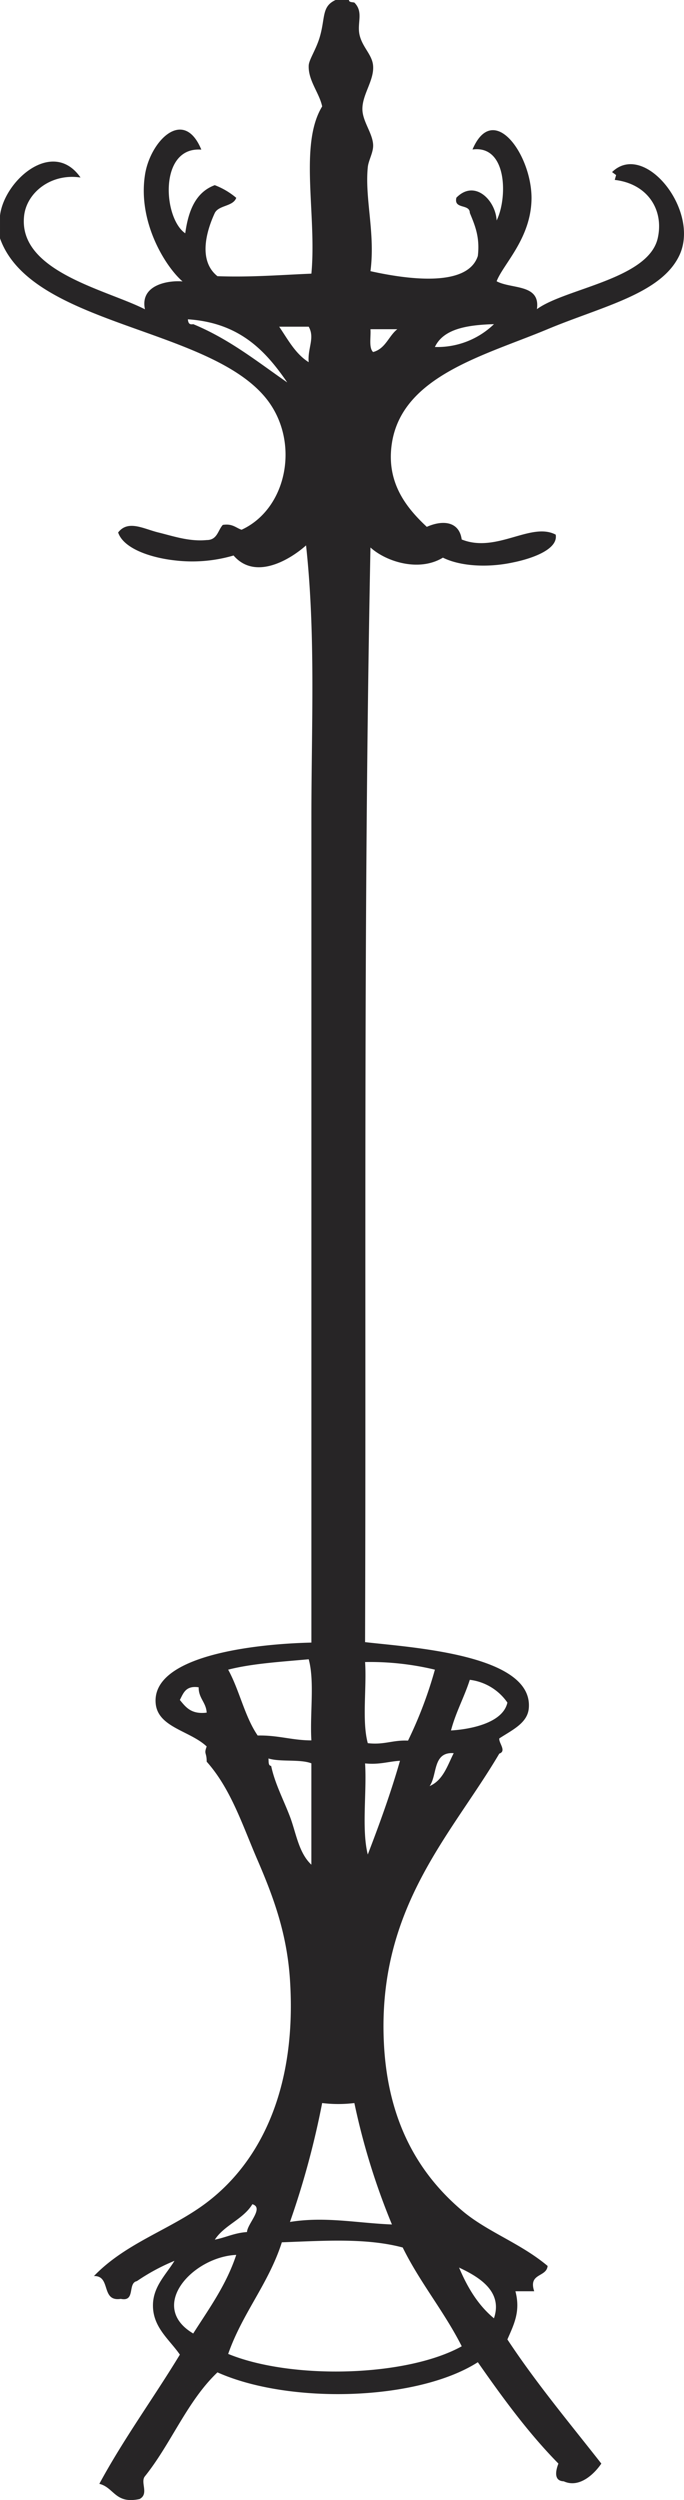
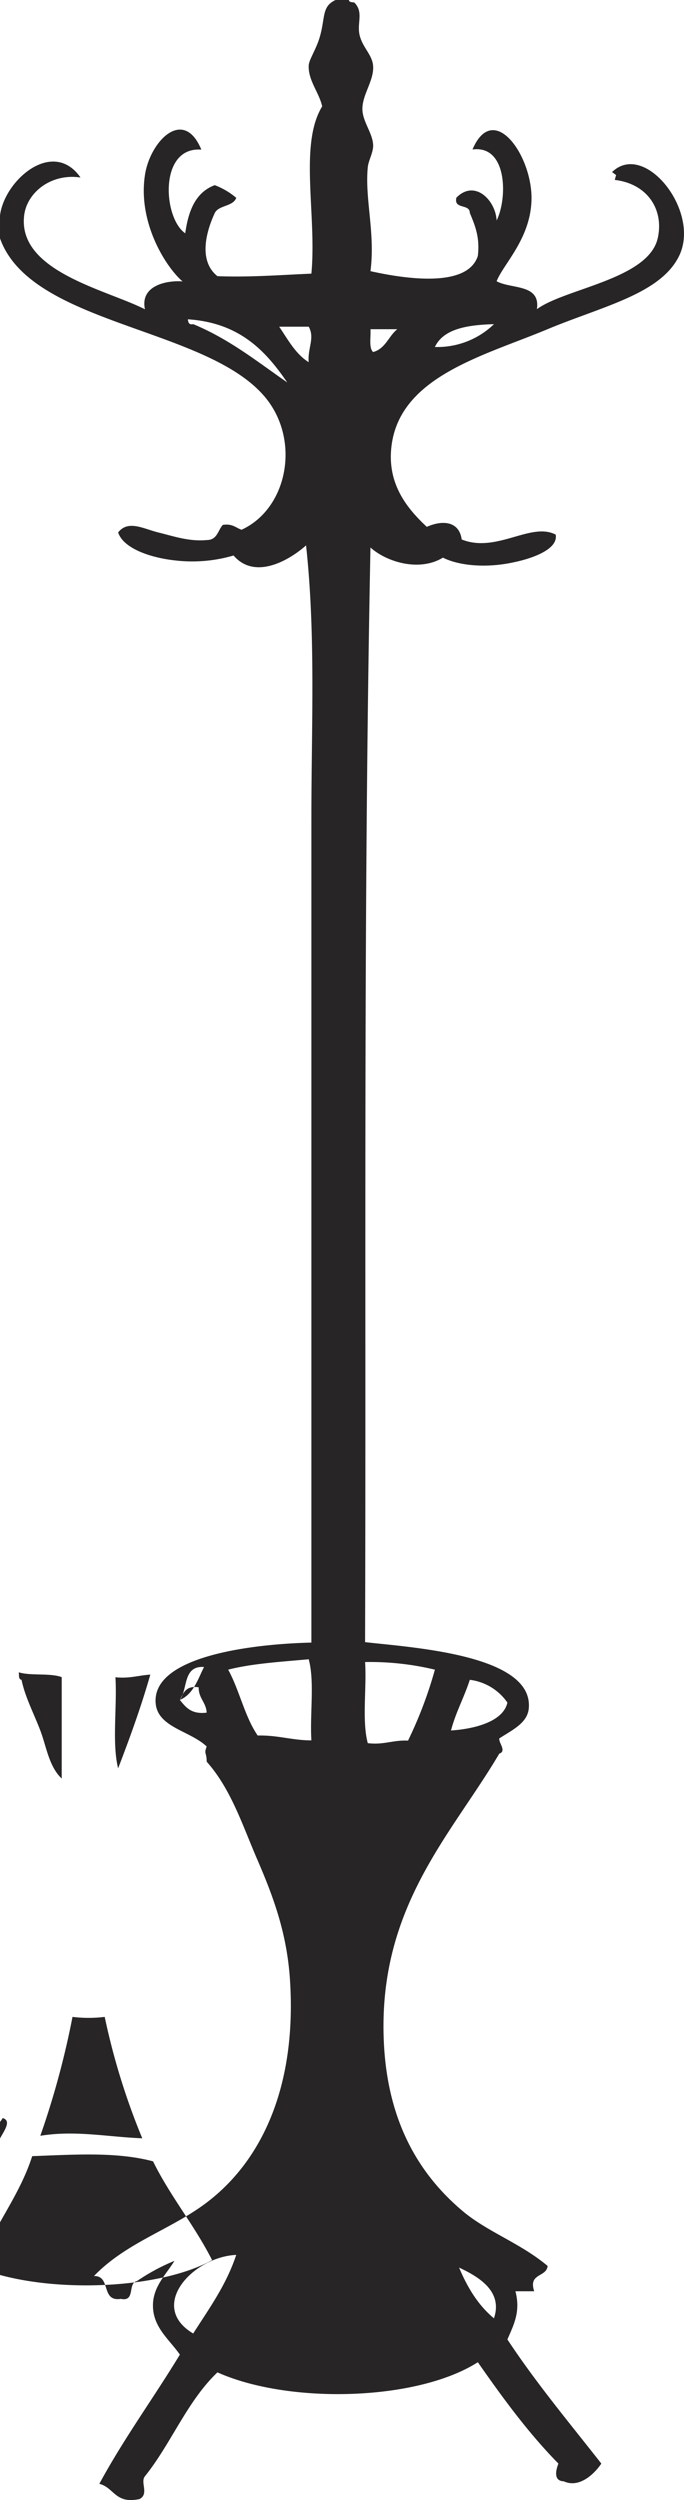
<svg xmlns="http://www.w3.org/2000/svg" width="145.678" height="532.317" viewBox="0 0 145.678 532.317">
-   <path id="HISTORY_ABOUT" data-name="HISTORY ABOUT" d="M367.909,849h2.857c0,.527.7.424,1.147.548,2.05,2.068.478,4.4,1.136,7.012s2.7,4.137,2.857,6.474c.223,3.1-2.294,6.05-2.283,9.173,0,2.606,2.124,5.057,2.283,7.549.117,1.644-.988,3.33-1.136,4.861-.658,6.753,1.625,13.992.574,22.121,7.2,1.6,20.634,3.682,22.864-3.237.478-4.054-.648-6.588-1.71-9.173,0-2-3.473-.683-2.857-3.237,3.9-3.982,8.357.548,8.57,4.85,2.326-4.674,2.326-16.112-5.14-15.109,4.4-10.342,12.52.962,12.574,10.259,0,8.594-6.021,14.1-7.434,17.8,3.186,1.706,9.366.517,8.581,5.936,6.043-4.426,23.756-6.381,25.731-15.109,1.359-6.009-2.124-11.583-9.154-12.41l.287-1.034-.86-.631c6.892-6.743,18.892,8.274,14.3,17.809-3.919,8.139-16.386,10.776-28.025,15.637-13.349,5.585-30.956,9.918-33.165,24.282-1.285,8.387,3.122,13.786,7.434,17.809,3.462-1.541,6.913-1.138,7.434,2.689,7.434,2.979,14.74-3.8,20.018-1.034.595,3.216-5.31,5.171-9.154,5.936-5.31,1.138-11.151.817-14.867-1.034-5.087,3.1-12.085.869-15.43-2.161-1.561,78.515-.9,155.768-1.147,233.073,9.95,1.148,35.777,2.647,34.874,14.024-.244,3.185-3.451,4.633-6.287,6.474-.159.952,1.614,2.7,0,3.237-10.195,17.312-25.943,32.742-24.584,61.513.775,16.423,7.136,27.923,17.151,36.2,5.31,4.292,12.074,6.629,17.724,11.376-.234,2.461-4.152,1.469-2.857,5.388h-4c1.126,4.282-.308,7.043-1.71,10.259,6.138,9.308,13.2,17.747,20.007,26.434-1.391,2.068-4.62,5.336-8.007,3.775-2.241-.073-1.667-2.42-1.136-3.775-6.425-6.536-11.862-13.993-17.161-21.583-12.956,8.273-40.2,8.987-55.455,2.161-6.457,6.133-9.855,15.161-15.441,22.121-1.062,1.272.935,3.754-1.147,4.85-5.2,1.137-5.405-2.451-8.57-3.237,5.214-9.638,11.533-18.253,17.151-27.509-2.283-3.309-5.9-5.905-5.724-10.8.149-3.837,2.825-6.308,4.577-9.173a43.462,43.462,0,0,0-8.007,4.323c-2.028.414-.234,4.447-3.419,3.775-4.333.672-2.007-4.954-5.724-4.86,6.9-7.167,16.46-9.918,24.011-15.647,11.979-9.08,19.2-25.12,17.735-47.479-.648-9.732-3.419-17.343-6.871-25.358-3.186-7.332-5.639-15.171-10.864-21.035,0-2.068-.637-1.541,0-3.237-3.558-3.361-10.407-4.054-10.864-9.173-.892-10.146,20.91-12.669,33.165-12.948V1022.856c0-19.412.935-38.668-1.136-57.728-3.579,3.175-10.885,7.446-15.441,2.151a31.286,31.286,0,0,1-12.584,1.034c-5.14-.579-10.864-2.524-12-5.936,2.124-2.751,5.437-.765,8.57,0s6.574,1.975,10.29,1.613c2.273,0,2.368-2.068,3.43-3.227,2.06-.321,2.772.62,4,1.034,9.812-4.519,12.552-18.967,5.151-28.057-12.34-15.151-50.018-15.409-56.6-33.994V894.9c.892-7.487,11.257-16.547,17.151-8.1-6.287-.951-11.437,3.206-12.011,8.1-1.391,11.924,17.554,15.771,25.731,19.96-1.126-5.284,5.108-6.205,8.007-5.936-3.6-3.1-9.558-12.565-8.007-22.659,1.062-7.126,8.2-14.592,12.011-5.4-9.08-.714-8.177,14.561-3.43,17.809.658-4.768,2.188-8.729,6.287-10.249a15.773,15.773,0,0,1,4.577,2.7c-.669,1.882-3.717,1.52-4.577,3.237-1.975,4.271-3.42,10.259.573,13.444,7.136.258,13.434-.269,20.007-.538,1.168-12.555-2.676-27.478,2.294-35.607-.584-2.834-2.973-5.491-2.867-8.635,0-1.231,1.455-3.247,2.294-5.936C365.785,852.826,364.851,850.4,367.909,849ZM337.6,918.021c7.689,3.185,13.646,7.984,20.018,12.41-4.641-6.774-10.173-12.71-21.165-13.444C336.529,917.6,336.624,918.218,337.6,918.021Zm51.462,4.861a17.366,17.366,0,0,0,12.584-4.861C395.913,918.186,390.879,919.024,389.064,922.882Zm-26.878,3.237c-.265-2.958,1.37-5.171,0-7.56H355.9C357.768,921.289,359.329,924.319,362.185,926.119Zm13.72-2.161c2.665-.724,3.281-3.382,5.15-4.861h-5.713C375.46,920.793,374.95,923.057,375.906,923.957ZM345.035,1204.51c2.411,4.374,3.515,9.99,6.287,14.023,4.3-.1,7.359,1.034,11.437,1.034-.35-5.605.722-12.555-.573-17.271C356.239,1202.845,350.132,1203.2,345.035,1204.51Zm29.735,15.647c3.494.414,5.31-.7,8.57-.538a88.837,88.837,0,0,0,5.724-15.109,59.171,59.171,0,0,0-14.867-1.624C374.557,1208.491,373.5,1215.441,374.77,1220.156Zm17.724-2.7c3.664-.217,11.012-1.417,12.011-5.936a11.425,11.425,0,0,0-8.007-4.85C395.308,1210.4,393.513,1213.558,392.494,1217.458Zm-57.749-6.495c1.253,1.51,2.389,3.1,5.713,2.7-.127-2.213-1.731-3.041-1.71-5.4C335.966,1207.86,335.5,1209.536,334.745,1210.963Zm53.172,18.346c2.888-1.241,3.8-4.333,5.15-7.022-4.545-.31-3.43,4.705-5.151,7.043Zm-33.728-4.323c.765,3.7,2.612,7.167,4,10.8,1.306,3.423,1.837,7.7,4.566,10.249v-21.583c-2.442-.931-6.616-.238-9.143-1.034.085.61-.1,1.51.573,1.592Zm20.007-.538c.382,6.3-.765,14.023.573,19.422,2.485-6.464,4.874-13.02,6.86-19.96-2.517.155-4.418.879-7.434.559Zm-16,97.657c7.487-1.21,14.262.238,21.717.538a146.51,146.51,0,0,1-8-25.855,28.207,28.207,0,0,1-6.86,0,180.3,180.3,0,0,1-6.86,25.337Zm-16.014,3.775c2.368-.465,4.184-1.448,6.86-1.624.074-1.768,3.706-5.171,1.147-5.926-1.943,3.216-5.989,4.437-8.007,7.57Zm14.294.538c-2.825,8.842-8.4,15.089-11.437,23.786,13.529,5.543,37.986,4.892,49.742-1.624-3.749-7.425-8.889-13.548-12.573-21.035-7.763-2.058-16.567-1.438-25.7-1.107ZM337.6,1345.84c3.356-5.284,7.019-10.28,9.154-16.723-9.271.434-18.924,10.962-9.154,16.743Zm64.046-3.237c1.965-5.822-3.4-8.883-7.434-10.786,1.805,4.281,4.078,8.036,7.434,10.807Z" transform="translate(-296.44 -849)" fill="#272526" fill-rule="evenodd" />
+   <path id="HISTORY_ABOUT" data-name="HISTORY ABOUT" d="M367.909,849h2.857c0,.527.7.424,1.147.548,2.05,2.068.478,4.4,1.136,7.012s2.7,4.137,2.857,6.474c.223,3.1-2.294,6.05-2.283,9.173,0,2.606,2.124,5.057,2.283,7.549.117,1.644-.988,3.33-1.136,4.861-.658,6.753,1.625,13.992.574,22.121,7.2,1.6,20.634,3.682,22.864-3.237.478-4.054-.648-6.588-1.71-9.173,0-2-3.473-.683-2.857-3.237,3.9-3.982,8.357.548,8.57,4.85,2.326-4.674,2.326-16.112-5.14-15.109,4.4-10.342,12.52.962,12.574,10.259,0,8.594-6.021,14.1-7.434,17.8,3.186,1.706,9.366.517,8.581,5.936,6.043-4.426,23.756-6.381,25.731-15.109,1.359-6.009-2.124-11.583-9.154-12.41l.287-1.034-.86-.631c6.892-6.743,18.892,8.274,14.3,17.809-3.919,8.139-16.386,10.776-28.025,15.637-13.349,5.585-30.956,9.918-33.165,24.282-1.285,8.387,3.122,13.786,7.434,17.809,3.462-1.541,6.913-1.138,7.434,2.689,7.434,2.979,14.74-3.8,20.018-1.034.595,3.216-5.31,5.171-9.154,5.936-5.31,1.138-11.151.817-14.867-1.034-5.087,3.1-12.085.869-15.43-2.161-1.561,78.515-.9,155.768-1.147,233.073,9.95,1.148,35.777,2.647,34.874,14.024-.244,3.185-3.451,4.633-6.287,6.474-.159.952,1.614,2.7,0,3.237-10.195,17.312-25.943,32.742-24.584,61.513.775,16.423,7.136,27.923,17.151,36.2,5.31,4.292,12.074,6.629,17.724,11.376-.234,2.461-4.152,1.469-2.857,5.388h-4c1.126,4.282-.308,7.043-1.71,10.259,6.138,9.308,13.2,17.747,20.007,26.434-1.391,2.068-4.62,5.336-8.007,3.775-2.241-.073-1.667-2.42-1.136-3.775-6.425-6.536-11.862-13.993-17.161-21.583-12.956,8.273-40.2,8.987-55.455,2.161-6.457,6.133-9.855,15.161-15.441,22.121-1.062,1.272.935,3.754-1.147,4.85-5.2,1.137-5.405-2.451-8.57-3.237,5.214-9.638,11.533-18.253,17.151-27.509-2.283-3.309-5.9-5.905-5.724-10.8.149-3.837,2.825-6.308,4.577-9.173a43.462,43.462,0,0,0-8.007,4.323c-2.028.414-.234,4.447-3.419,3.775-4.333.672-2.007-4.954-5.724-4.86,6.9-7.167,16.46-9.918,24.011-15.647,11.979-9.08,19.2-25.12,17.735-47.479-.648-9.732-3.419-17.343-6.871-25.358-3.186-7.332-5.639-15.171-10.864-21.035,0-2.068-.637-1.541,0-3.237-3.558-3.361-10.407-4.054-10.864-9.173-.892-10.146,20.91-12.669,33.165-12.948V1022.856c0-19.412.935-38.668-1.136-57.728-3.579,3.175-10.885,7.446-15.441,2.151a31.286,31.286,0,0,1-12.584,1.034c-5.14-.579-10.864-2.524-12-5.936,2.124-2.751,5.437-.765,8.57,0s6.574,1.975,10.29,1.613c2.273,0,2.368-2.068,3.43-3.227,2.06-.321,2.772.62,4,1.034,9.812-4.519,12.552-18.967,5.151-28.057-12.34-15.151-50.018-15.409-56.6-33.994V894.9c.892-7.487,11.257-16.547,17.151-8.1-6.287-.951-11.437,3.206-12.011,8.1-1.391,11.924,17.554,15.771,25.731,19.96-1.126-5.284,5.108-6.205,8.007-5.936-3.6-3.1-9.558-12.565-8.007-22.659,1.062-7.126,8.2-14.592,12.011-5.4-9.08-.714-8.177,14.561-3.43,17.809.658-4.768,2.188-8.729,6.287-10.249a15.773,15.773,0,0,1,4.577,2.7c-.669,1.882-3.717,1.52-4.577,3.237-1.975,4.271-3.42,10.259.573,13.444,7.136.258,13.434-.269,20.007-.538,1.168-12.555-2.676-27.478,2.294-35.607-.584-2.834-2.973-5.491-2.867-8.635,0-1.231,1.455-3.247,2.294-5.936C365.785,852.826,364.851,850.4,367.909,849ZM337.6,918.021c7.689,3.185,13.646,7.984,20.018,12.41-4.641-6.774-10.173-12.71-21.165-13.444C336.529,917.6,336.624,918.218,337.6,918.021Zm51.462,4.861a17.366,17.366,0,0,0,12.584-4.861C395.913,918.186,390.879,919.024,389.064,922.882Zm-26.878,3.237c-.265-2.958,1.37-5.171,0-7.56H355.9C357.768,921.289,359.329,924.319,362.185,926.119Zm13.72-2.161c2.665-.724,3.281-3.382,5.15-4.861h-5.713C375.46,920.793,374.95,923.057,375.906,923.957ZM345.035,1204.51c2.411,4.374,3.515,9.99,6.287,14.023,4.3-.1,7.359,1.034,11.437,1.034-.35-5.605.722-12.555-.573-17.271C356.239,1202.845,350.132,1203.2,345.035,1204.51Zm29.735,15.647c3.494.414,5.31-.7,8.57-.538a88.837,88.837,0,0,0,5.724-15.109,59.171,59.171,0,0,0-14.867-1.624C374.557,1208.491,373.5,1215.441,374.77,1220.156Zm17.724-2.7c3.664-.217,11.012-1.417,12.011-5.936a11.425,11.425,0,0,0-8.007-4.85C395.308,1210.4,393.513,1213.558,392.494,1217.458Zm-57.749-6.495c1.253,1.51,2.389,3.1,5.713,2.7-.127-2.213-1.731-3.041-1.71-5.4C335.966,1207.86,335.5,1209.536,334.745,1210.963Zc2.888-1.241,3.8-4.333,5.15-7.022-4.545-.31-3.43,4.705-5.151,7.043Zm-33.728-4.323c.765,3.7,2.612,7.167,4,10.8,1.306,3.423,1.837,7.7,4.566,10.249v-21.583c-2.442-.931-6.616-.238-9.143-1.034.085.61-.1,1.51.573,1.592Zm20.007-.538c.382,6.3-.765,14.023.573,19.422,2.485-6.464,4.874-13.02,6.86-19.96-2.517.155-4.418.879-7.434.559Zm-16,97.657c7.487-1.21,14.262.238,21.717.538a146.51,146.51,0,0,1-8-25.855,28.207,28.207,0,0,1-6.86,0,180.3,180.3,0,0,1-6.86,25.337Zm-16.014,3.775c2.368-.465,4.184-1.448,6.86-1.624.074-1.768,3.706-5.171,1.147-5.926-1.943,3.216-5.989,4.437-8.007,7.57Zm14.294.538c-2.825,8.842-8.4,15.089-11.437,23.786,13.529,5.543,37.986,4.892,49.742-1.624-3.749-7.425-8.889-13.548-12.573-21.035-7.763-2.058-16.567-1.438-25.7-1.107ZM337.6,1345.84c3.356-5.284,7.019-10.28,9.154-16.723-9.271.434-18.924,10.962-9.154,16.743Zm64.046-3.237c1.965-5.822-3.4-8.883-7.434-10.786,1.805,4.281,4.078,8.036,7.434,10.807Z" transform="translate(-296.44 -849)" fill="#272526" fill-rule="evenodd" />
</svg>